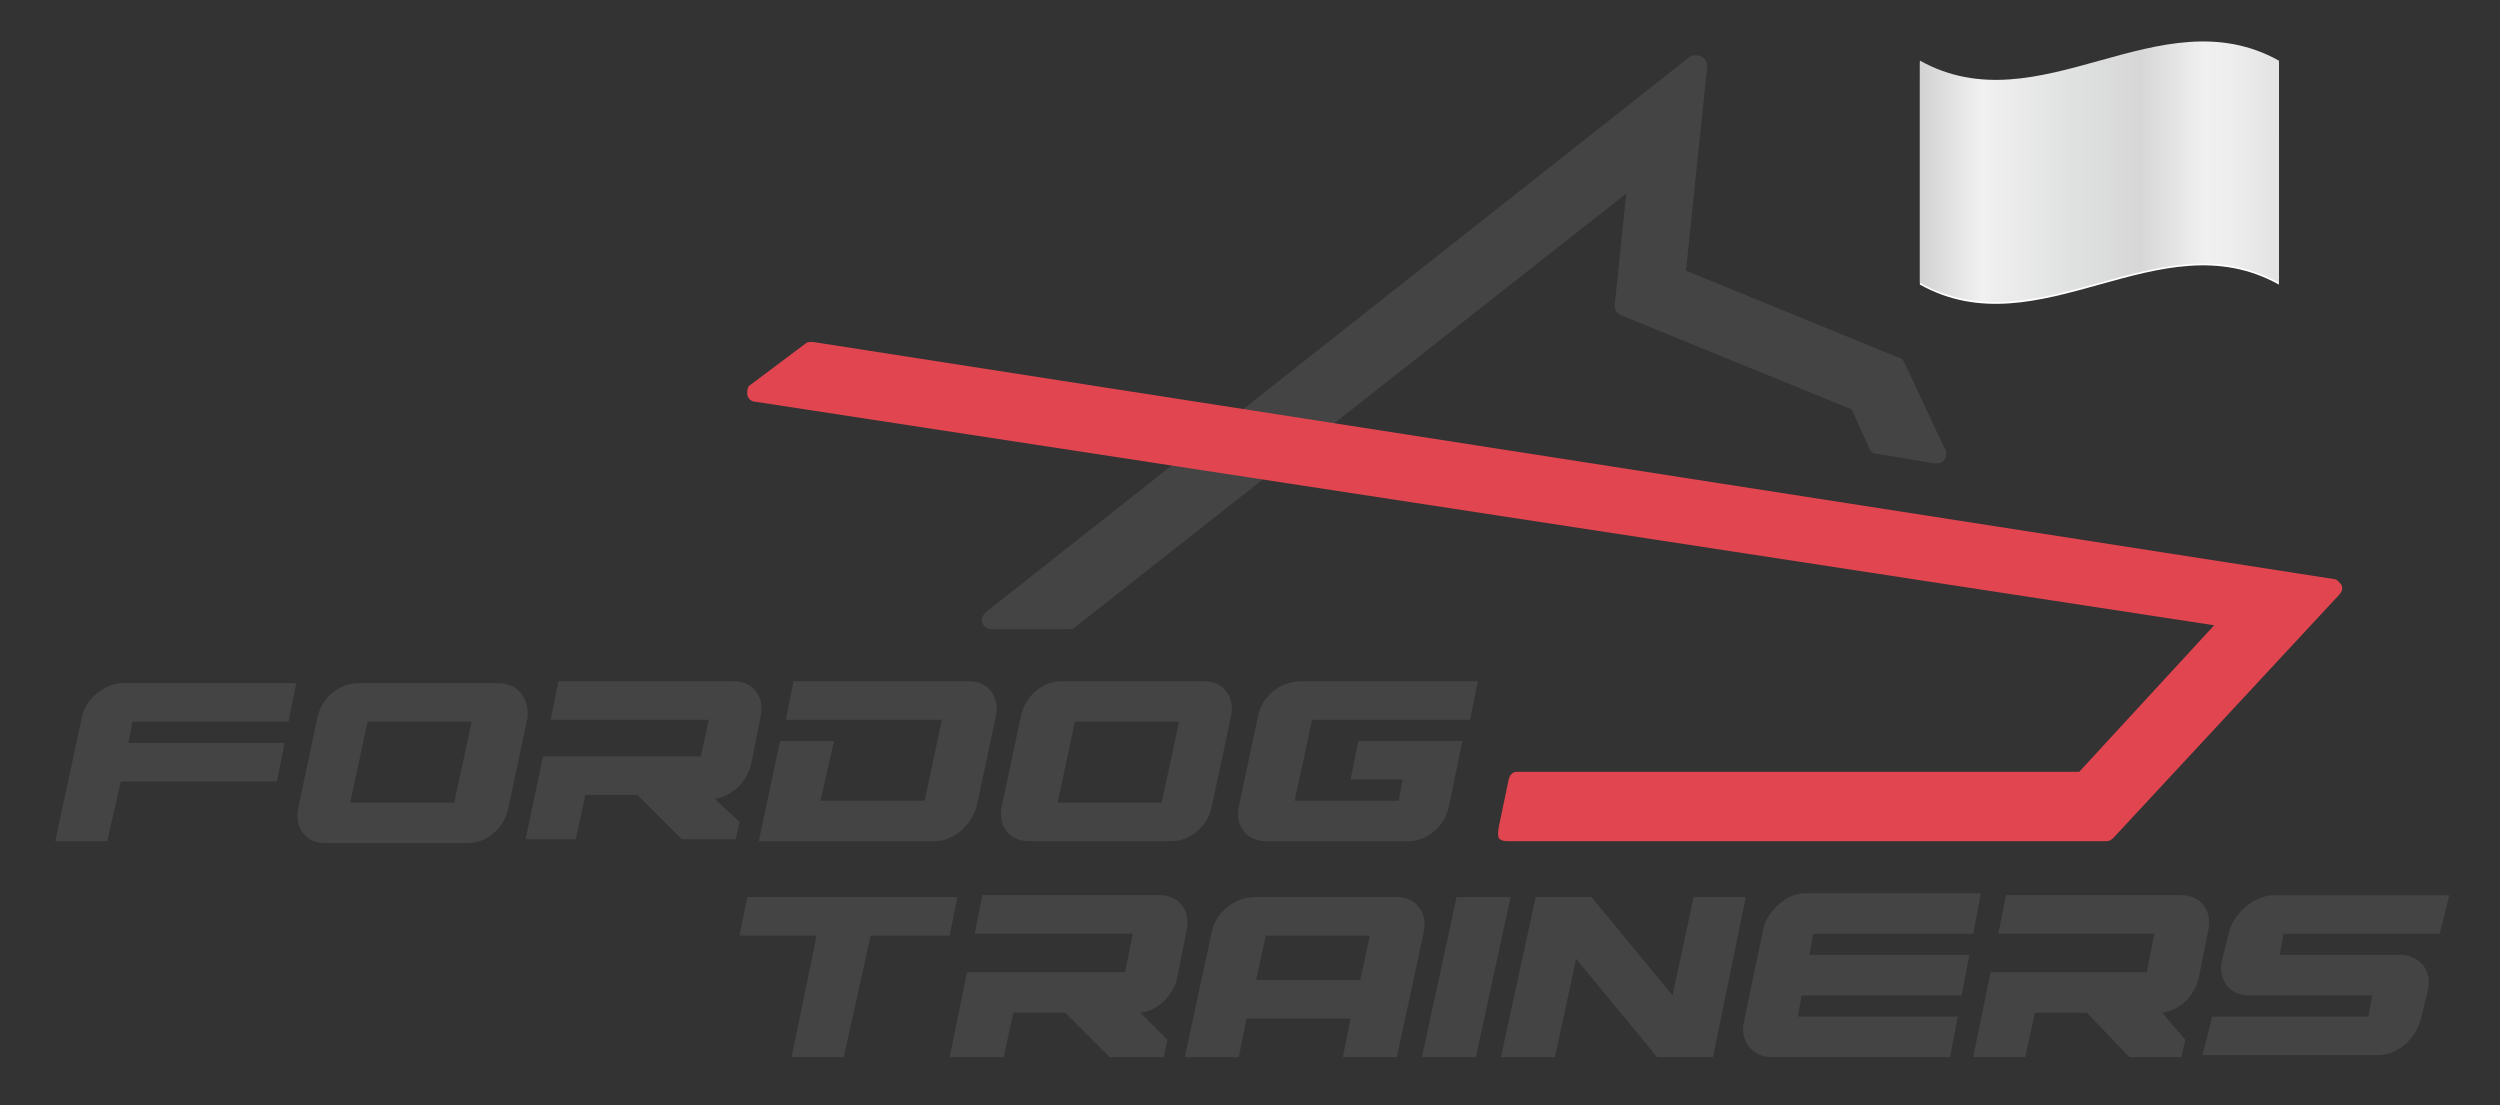
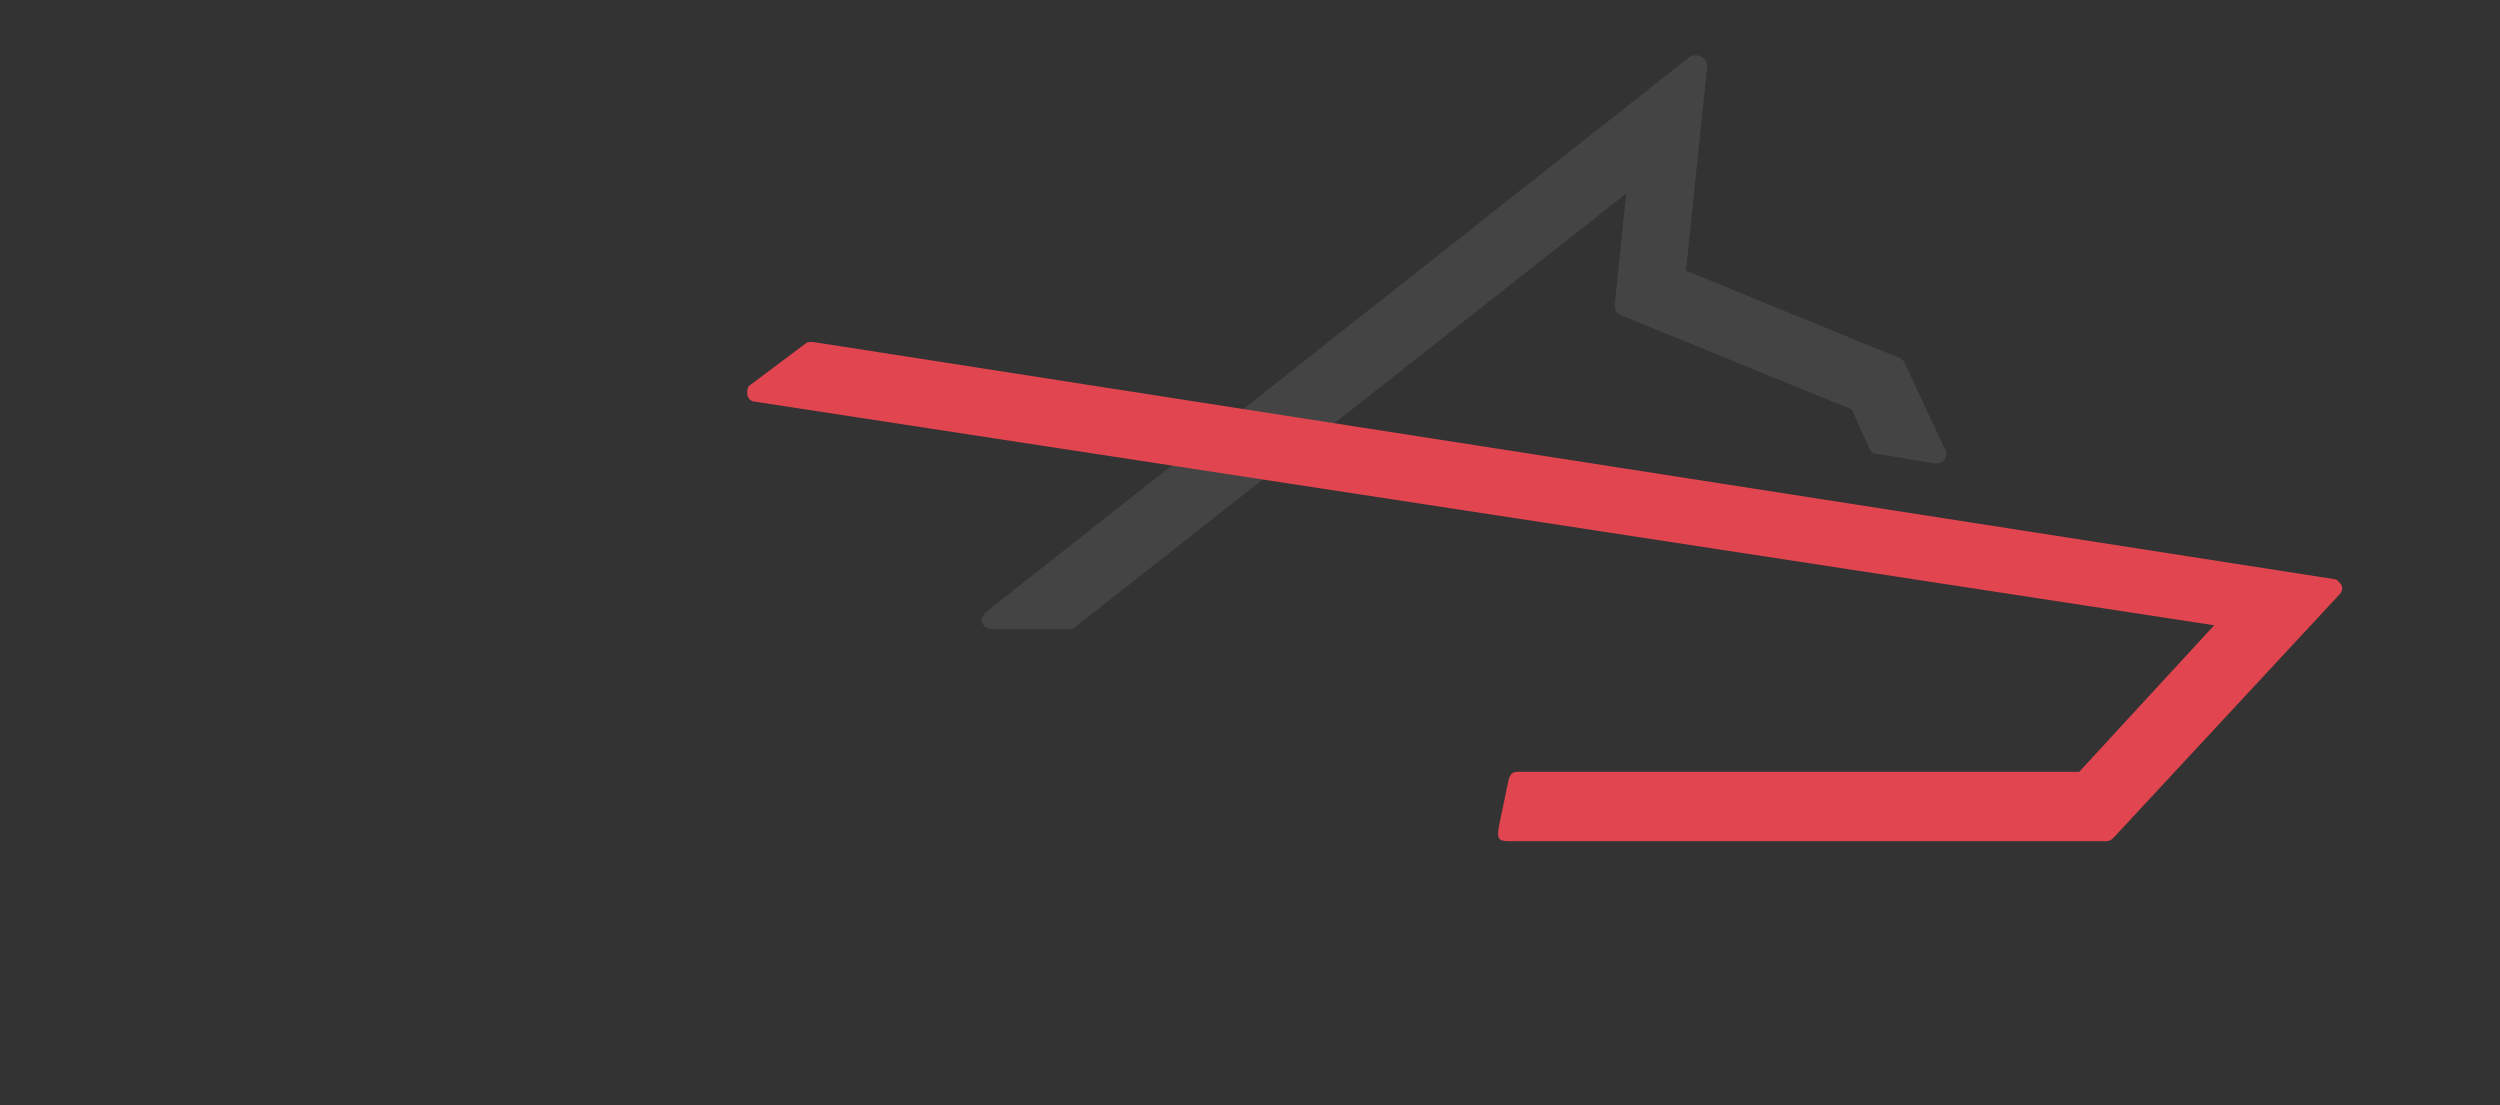
<svg xmlns="http://www.w3.org/2000/svg" width="181" height="80" fill="none">
  <rect width="100%" height="100%" fill="#333333" stroke="none" />
  <path fill="#444" d="M122.346 4.105a.889.889 0 0 1 .837 0c.279.14.419.418.419.697l-1.535 14.793 15.351 6.28c.14 0 .279.14.419.279l2.931 6.28c.139.139.139.279.139.418 0 .419-.279.698-.698.698h-.139l-4.187-.698c-.279 0-.419-.14-.558-.418l-1.256-2.792-16.747-6.837a.768.768 0 0 1-.419-.698l.837-8.094-39.913 31.399c-.14.14-.28.14-.419.14h-5.582a.767.767 0 0 1-.698-.42c-.14-.279 0-.558.28-.837l50.938-40.19Z" />
  <path fill="#E1454F" d="M54.66 29.083c-.28 0-.558-.28-.558-.558 0-.28 0-.558.279-.698l3.907-2.93c.14-.14.28-.14.559-.14l110.111 17.165c.279 0 .419.279.558.418.14.28 0 .558-.139.698l-16.329 17.583c-.139.14-.279.28-.558.28h-43.263c-.837 0-.837-.28-.698-1.117l.698-3.35c.14-.418.279-.557.698-.557h40.611l9.769-10.606L54.66 29.083Z" />
-   <path fill="#444" d="M57.312 76.532h3.768l1.954-8.792h5.722l.558-2.79H54.102l-.558 2.79h5.582l-1.814 8.792ZM102.946 76.532h3.908l2.512-11.583h-3.908l-2.512 11.583ZM124.02 76.532l2.373-11.583h-3.768l-1.535 7.117-5.862-7.117h-4.047l-2.512 11.583h3.908l1.535-7.117 5.861 7.117h4.047ZM82.572 73.322c1.256-.14 2.373-1.256 2.652-2.512l.697-3.489c.28-1.395-.558-2.511-1.953-2.511h-12.84l-.558 2.79h11.444l-.558 2.792H70.012l-1.256 6.14h3.907l.698-3.21h3.768l3.21 3.21h3.908l.279-1.256-1.954-1.954ZM101.132 64.95H90.804c-1.395 0-2.79 1.116-3.07 2.511l-1.954 9.07h3.908l.558-2.79h7.536l-.558 2.79h3.908l1.953-9.07c.28-1.395-.558-2.512-1.953-2.512Zm-2.652 6h-7.536l.698-3.21h7.536l-.698 3.21ZM161.423 67.322l-.559 2.232c-.279 1.396.559 2.512 1.954 2.512h8.932l-.279 1.535h-11.304l-.698 2.791h12.7c1.395 0 2.651-1.116 3.07-2.512l.558-2.232c.279-1.396-.558-2.373-1.814-2.512h-8.932l.279-1.535h11.304l.698-2.791h-12.839c-1.396.14-2.652 1.255-3.07 2.511ZM156.537 73.322c1.256-.14 2.373-1.256 2.652-2.512l.697-3.489c.28-1.395-.558-2.511-1.953-2.511h-12.7l-.558 2.79h11.304l-.558 2.792h-11.305l-1.256 6.14h3.768l.698-3.21h3.768l3.071 3.21h3.768l.279-1.256-1.675-1.954ZM127.648 67.32l-1.395 6.699c-.279 1.256.558 2.512 1.954 2.512h12.978l.559-2.93H130.16l.279-1.536h11.584l.558-2.93h-11.583l.279-1.535h11.583l.558-2.931h-12.979c-1.116.14-2.512 1.256-2.791 2.651ZM51.73 57.833c1.256-.14 2.373-1.256 2.652-2.512l.698-3.489c.279-1.395-.558-2.512-1.954-2.512h-12.7l-.558 2.791h11.444l-.558 2.652H39.31l-1.256 6h3.628l.698-3.21h3.768l3.21 3.21h3.908l.279-1.255-1.815-1.675ZM5.954 51.831 4 60.902h3.768l.977-4.326h11.304l.558-2.79H9.303l.28-1.536h11.304l.558-2.791H8.885c-1.256 0-2.652 1.116-2.931 2.372ZM87.177 49.32H76.849c-1.395 0-2.651 1.117-2.93 2.512l-1.396 6.56c-.279 1.395.558 2.511 1.954 2.511h10.327c1.396 0 2.652-1.116 2.931-2.512l1.396-6.559c.279-1.395-.559-2.512-1.954-2.512Zm-3.07 8.792H76.57l1.256-5.861h7.537l-1.257 5.861ZM91.084 51.832l-1.396 6.56c-.279 1.395.558 2.511 1.954 2.511h10.327c1.396 0 2.652-1.116 2.931-2.512l.977-4.745h-7.536l-.558 2.791h3.768l-.279 1.535h-7.537l1.257-5.86h11.443l.558-2.792h-12.7c-1.674 0-2.93 1.117-3.21 2.512ZM70.151 49.32h-12.7l-.558 2.791h11.305l-1.256 5.861h-7.537l.977-4.326h-3.907l-1.535 7.257h12.7c1.395 0 2.65-1.116 3.07-2.512l1.395-6.559c.28-1.395-.558-2.512-1.954-2.512ZM36.099 49.459H25.91c-1.396 0-2.652 1.116-2.93 2.512l-1.396 6.559c-.28 1.395.558 2.512 1.953 2.512h10.328c1.395 0 2.651-1.117 2.93-2.512l1.396-6.56c.14-1.395-.698-2.511-2.093-2.511Zm-3.21 8.652h-7.536l1.256-5.861h7.536l-1.256 5.861Z" />
  <g clip-path="url(#a)">
-     <path fill="#fff" d="M164.992 20.605c-8.666-4.827-17.325 4.827-25.992 0V4.519c8.667 4.828 17.326-4.827 25.992 0v16.086Z" />
    <path fill="#ED3F4A" d="M158.023 11.244c0 3.238-2.698 6.246-6.03 7.256-3.325 1.01-6.031-1.303-6.031-4.627 0-3.323 2.698-6.246 6.031-7.256 3.332-1.01 6.03 1.303 6.03 4.627Z" />
-     <path fill="url(#b)" d="M165 9.678v10.796c-8.674-4.812-17.341 4.819-26 0V4.388c8.659 4.827 17.326-4.811 25.992 0v5.29H165Z" style="mix-blend-mode:multiply" />
  </g>
  <defs>
    <linearGradient id="b" x1="139" x2="165" y1="12.431" y2="12.431" gradientUnits="userSpaceOnUse">
      <stop stop-color="#D2D2D2" />
      <stop offset=".172" stop-color="#F1F1F1" />
      <stop offset=".432" stop-color="#DFE0E0" />
      <stop offset=".615" stop-color="#D7D7D7" />
      <stop offset=".792" stop-color="#F0F0F0" />
      <stop offset=".859" stop-color="#EEE" />
      <stop offset="1" stop-color="#E3E3E3" />
    </linearGradient>
    <clipPath id="a">
-       <path fill="#fff" d="M139 3h26v19h-26z" />
-     </clipPath>
+       </clipPath>
  </defs>
</svg>